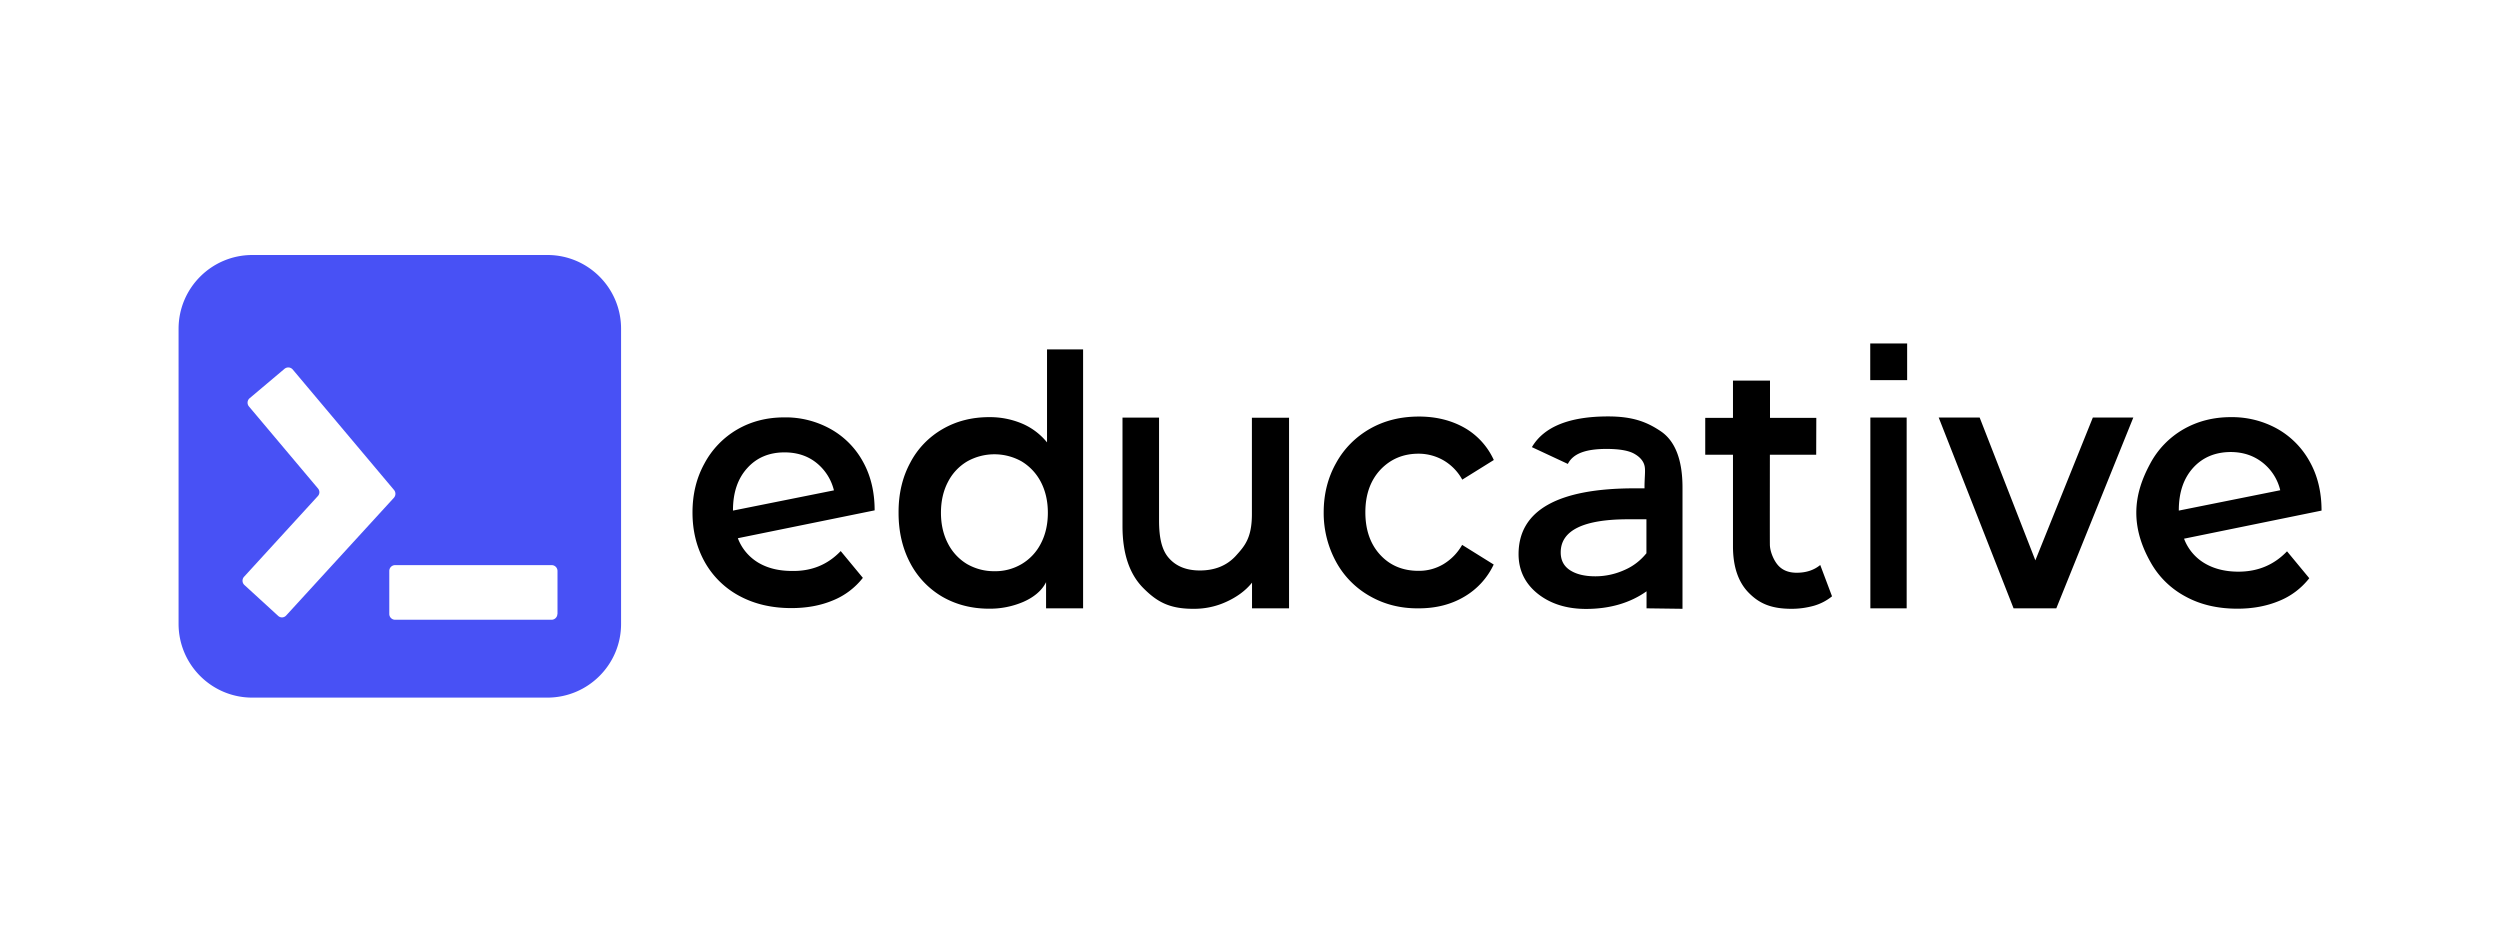
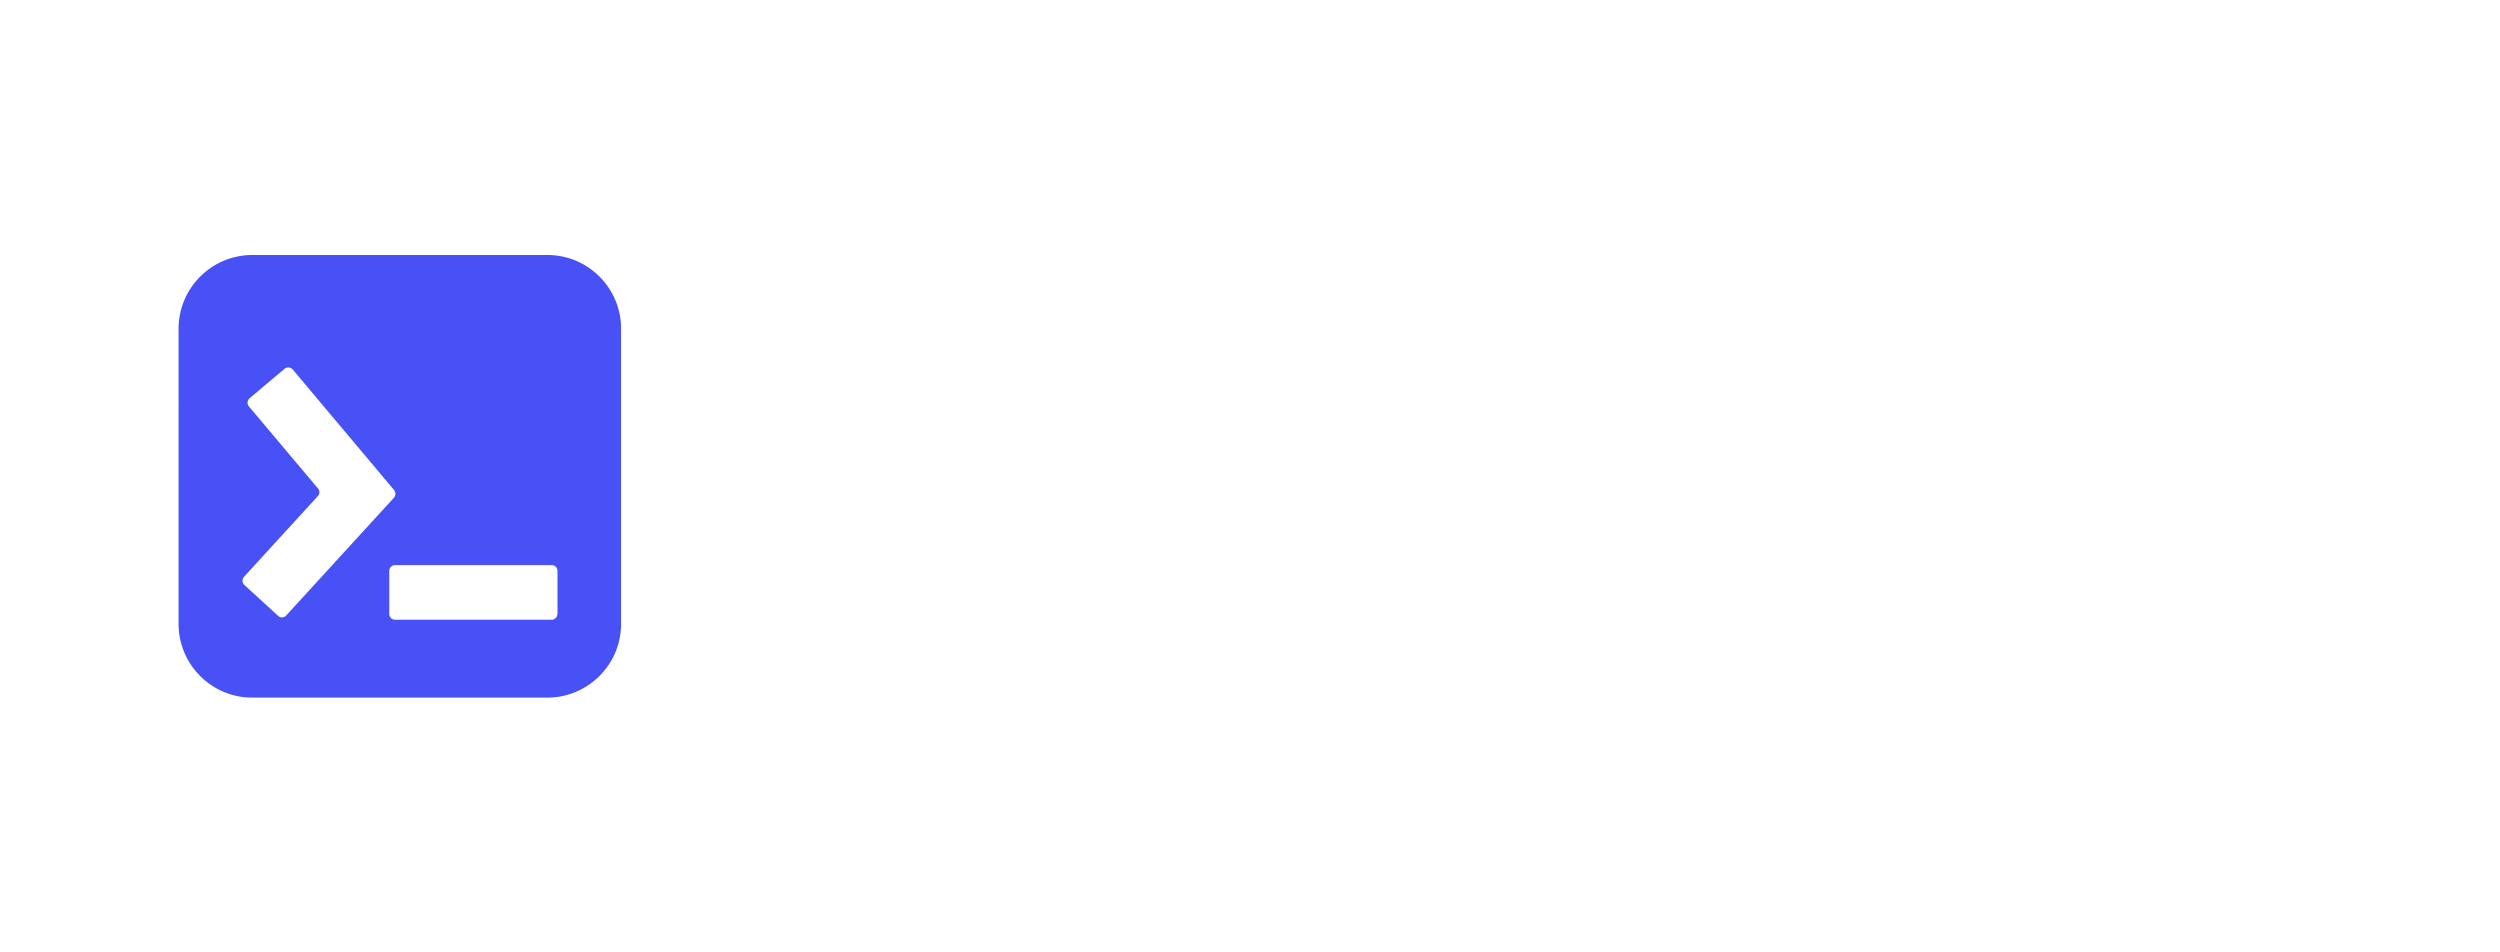
<svg xmlns="http://www.w3.org/2000/svg" xml:space="preserve" width="210" height="80" style="enable-background:new 0 0 210 80">
  <path d="M45.98 21.42H21.2c-3.42 0-6.2 2.77-6.2 6.2V52.4c0 3.42 2.77 6.2 6.19 6.2h24.78c3.42 0 6.2-2.77 6.2-6.19v-24.8c0-3.42-2.77-6.19-6.19-6.19zM23.36 51.73l-2.83-2.59a.49.49 0 0 1-.03-.69l6.2-6.78c.17-.18.17-.45.01-.64l-5.8-6.89a.491.491 0 0 1 .06-.69l2.93-2.47c.21-.17.51-.15.69.06l8.51 10.12a.5.5 0 0 1-.01.65l-9.05 9.89c-.18.2-.48.22-.68.03zm23.46-.16c0 .27-.22.49-.49.49H33.19a.49.49 0 0 1-.49-.49v-3.61c0-.27.22-.49.49-.49h13.15c.27 0 .49.22.49.49v3.61z" style="fill:#4851f5" />
-   <path d="m70.62 46.29 1.86 2.25c-.66.84-1.53 1.5-2.53 1.9-1.03.43-2.19.64-3.48.64-1.65 0-3.1-.34-4.36-1.02a7.255 7.255 0 0 1-2.91-2.85c-.68-1.22-1.03-2.6-1.03-4.15 0-1.55.33-2.9 1-4.12a7.272 7.272 0 0 1 2.75-2.86c1.17-.68 2.49-1.02 3.97-1.02 1.34-.02 2.66.31 3.83.95 1.15.63 2.1 1.57 2.74 2.72.67 1.18 1.01 2.56 1.01 4.14l-11.49 2.34c.32.86.93 1.58 1.71 2.05.79.47 1.73.7 2.84.7 1.65.03 3-.53 4.09-1.67zm-7.85-6.97c-.8.88-1.2 2.06-1.2 3.54v.03l8.48-1.7a4.25 4.25 0 0 0-1.48-2.32c-.73-.58-1.62-.87-2.67-.87-1.29 0-2.34.44-3.13 1.32zM87.87 48.9v2.2h3.11V29.35h-3.03v7.81a5.45 5.45 0 0 0-2.12-1.59c-.87-.36-1.8-.54-2.74-.53-1.45 0-2.75.33-3.91 1-1.16.67-2.1 1.64-2.72 2.83-.66 1.22-.99 2.62-.98 4.21 0 1.59.33 2.99.98 4.22a7.08 7.08 0 0 0 2.72 2.84c1.16.66 2.46.99 3.91.99.97.01 1.94-.18 2.84-.56.86-.37 1.58-.93 1.94-1.67zm-4.35-.92c-.8.01-1.59-.2-2.29-.6a4.276 4.276 0 0 1-1.6-1.72c-.39-.75-.59-1.61-.59-2.59s.2-1.85.59-2.59c.36-.71.92-1.31 1.61-1.72 1.42-.8 3.16-.8 4.58 0a4.37 4.37 0 0 1 1.61 1.72c.39.75.59 1.61.59 2.59s-.2 1.85-.59 2.59c-.36.71-.92 1.31-1.61 1.72-.7.41-1.49.62-2.3.6zM108.28 35.07V51.1h-3.11v-2.16c-.56.71-1.35 1.25-2.2 1.63-.86.39-1.79.58-2.74.57-2.01 0-3.05-.59-4.2-1.75-1.16-1.17-1.74-2.9-1.74-5.19v-9.12h3.07v8.63c0 1.41.21 2.47.82 3.16.61.7 1.48 1.05 2.61 1.05 1.26 0 2.26-.41 3.01-1.22.74-.82 1.36-1.49 1.36-3.52v-8.09h3.11v-.02zM115.08 50.08a7.324 7.324 0 0 1-2.84-2.87 8.553 8.553 0 0 1-1.05-4.17c0-1.56.36-2.94 1.05-4.16.66-1.2 1.64-2.18 2.83-2.86 1.21-.69 2.58-1.03 4.12-1.03 1.45 0 2.72.32 3.82.94 1.09.62 1.95 1.57 2.47 2.71l-2.65 1.65a4.22 4.22 0 0 0-1.59-1.63 4.2 4.2 0 0 0-2.08-.55c-1.29 0-2.35.45-3.2 1.34-.84.9-1.27 2.09-1.27 3.58 0 1.49.42 2.68 1.25 3.58.83.9 1.91 1.34 3.21 1.34a4 4 0 0 0 2.08-.55c.67-.4 1.21-.96 1.59-1.63l2.65 1.65a6.149 6.149 0 0 1-2.5 2.72c-1.09.64-2.36.96-3.79.96-1.52.02-2.89-.33-4.1-1.02zM152.9 47.46c-.52.43-1.18.65-1.98.65-.66 0-1.17-.2-1.54-.6-.37-.4-.7-1.16-.71-1.75-.01-.55 0-7.56 0-7.56h3.89l.01-3.1h-3.89v-3.13h-3.11v3.13h-2.33v3.1h2.33v7.69c0 1.72.45 3.04 1.36 3.94.9.9 1.91 1.31 3.57 1.31.64 0 1.27-.09 1.88-.26.55-.16 1.07-.43 1.51-.79l-.99-2.63zM157.11 35.07h3.05V51.1h-3.05V35.07zM179.2 35.07l-6.47 16.03h-3.59l-6.29-16.03h3.44l4.68 12 4.83-12h3.4zM192.11 46.31l1.87 2.26c-.67.85-1.54 1.51-2.54 1.91-1.03.43-2.2.65-3.5.65-1.66 0-3.12-.34-4.37-1.03a7.266 7.266 0 0 1-2.92-2.87c-.69-1.22-1.2-2.62-1.2-4.16 0-1.55.51-2.91 1.17-4.13.64-1.2 1.6-2.19 2.77-2.87 1.18-.68 2.51-1.03 4-1.03a7.82 7.82 0 0 1 3.85.95c1.16.64 2.11 1.59 2.75 2.74.68 1.19 1.02 2.58 1.02 4.16l-11.55 2.36c.32.86.93 1.59 1.72 2.06.79.47 1.74.71 2.85.71 1.63 0 2.99-.57 4.08-1.71zm-7.89-7.01c-.8.89-1.2 2.07-1.2 3.56v.03l8.52-1.71a4.18 4.18 0 0 0-1.48-2.32c-.75-.59-1.64-.89-2.7-.89-1.29.01-2.34.45-3.14 1.33zM160.2 28.85h-3.1v3.08h3.1v-3.08zM139.51 36.23c-1.17-.79-2.36-1.25-4.43-1.25-3.24 0-5.39.86-6.4 2.58l3.02 1.41c.43-.86 1.48-1.26 3.24-1.26 1.1 0 1.9.14 2.38.43.45.26.73.6.82.98.1.4-.01 1.04 0 1.9h-.83c-6.47 0-9.75 1.86-9.75 5.53 0 1.36.55 2.48 1.62 3.33 1.06.84 2.42 1.27 4.04 1.27 2 0 3.71-.5 5.09-1.48v1.43l3.02.04V40.95c0-2.31-.61-3.9-1.82-4.72zm-1.2 10.23c-.48.6-1.1 1.09-1.81 1.4-.78.36-1.63.55-2.49.55-.92 0-1.64-.18-2.17-.54-.49-.34-.74-.82-.74-1.47 0-1.84 1.9-2.78 5.66-2.78h1.54v2.84z" />
</svg>